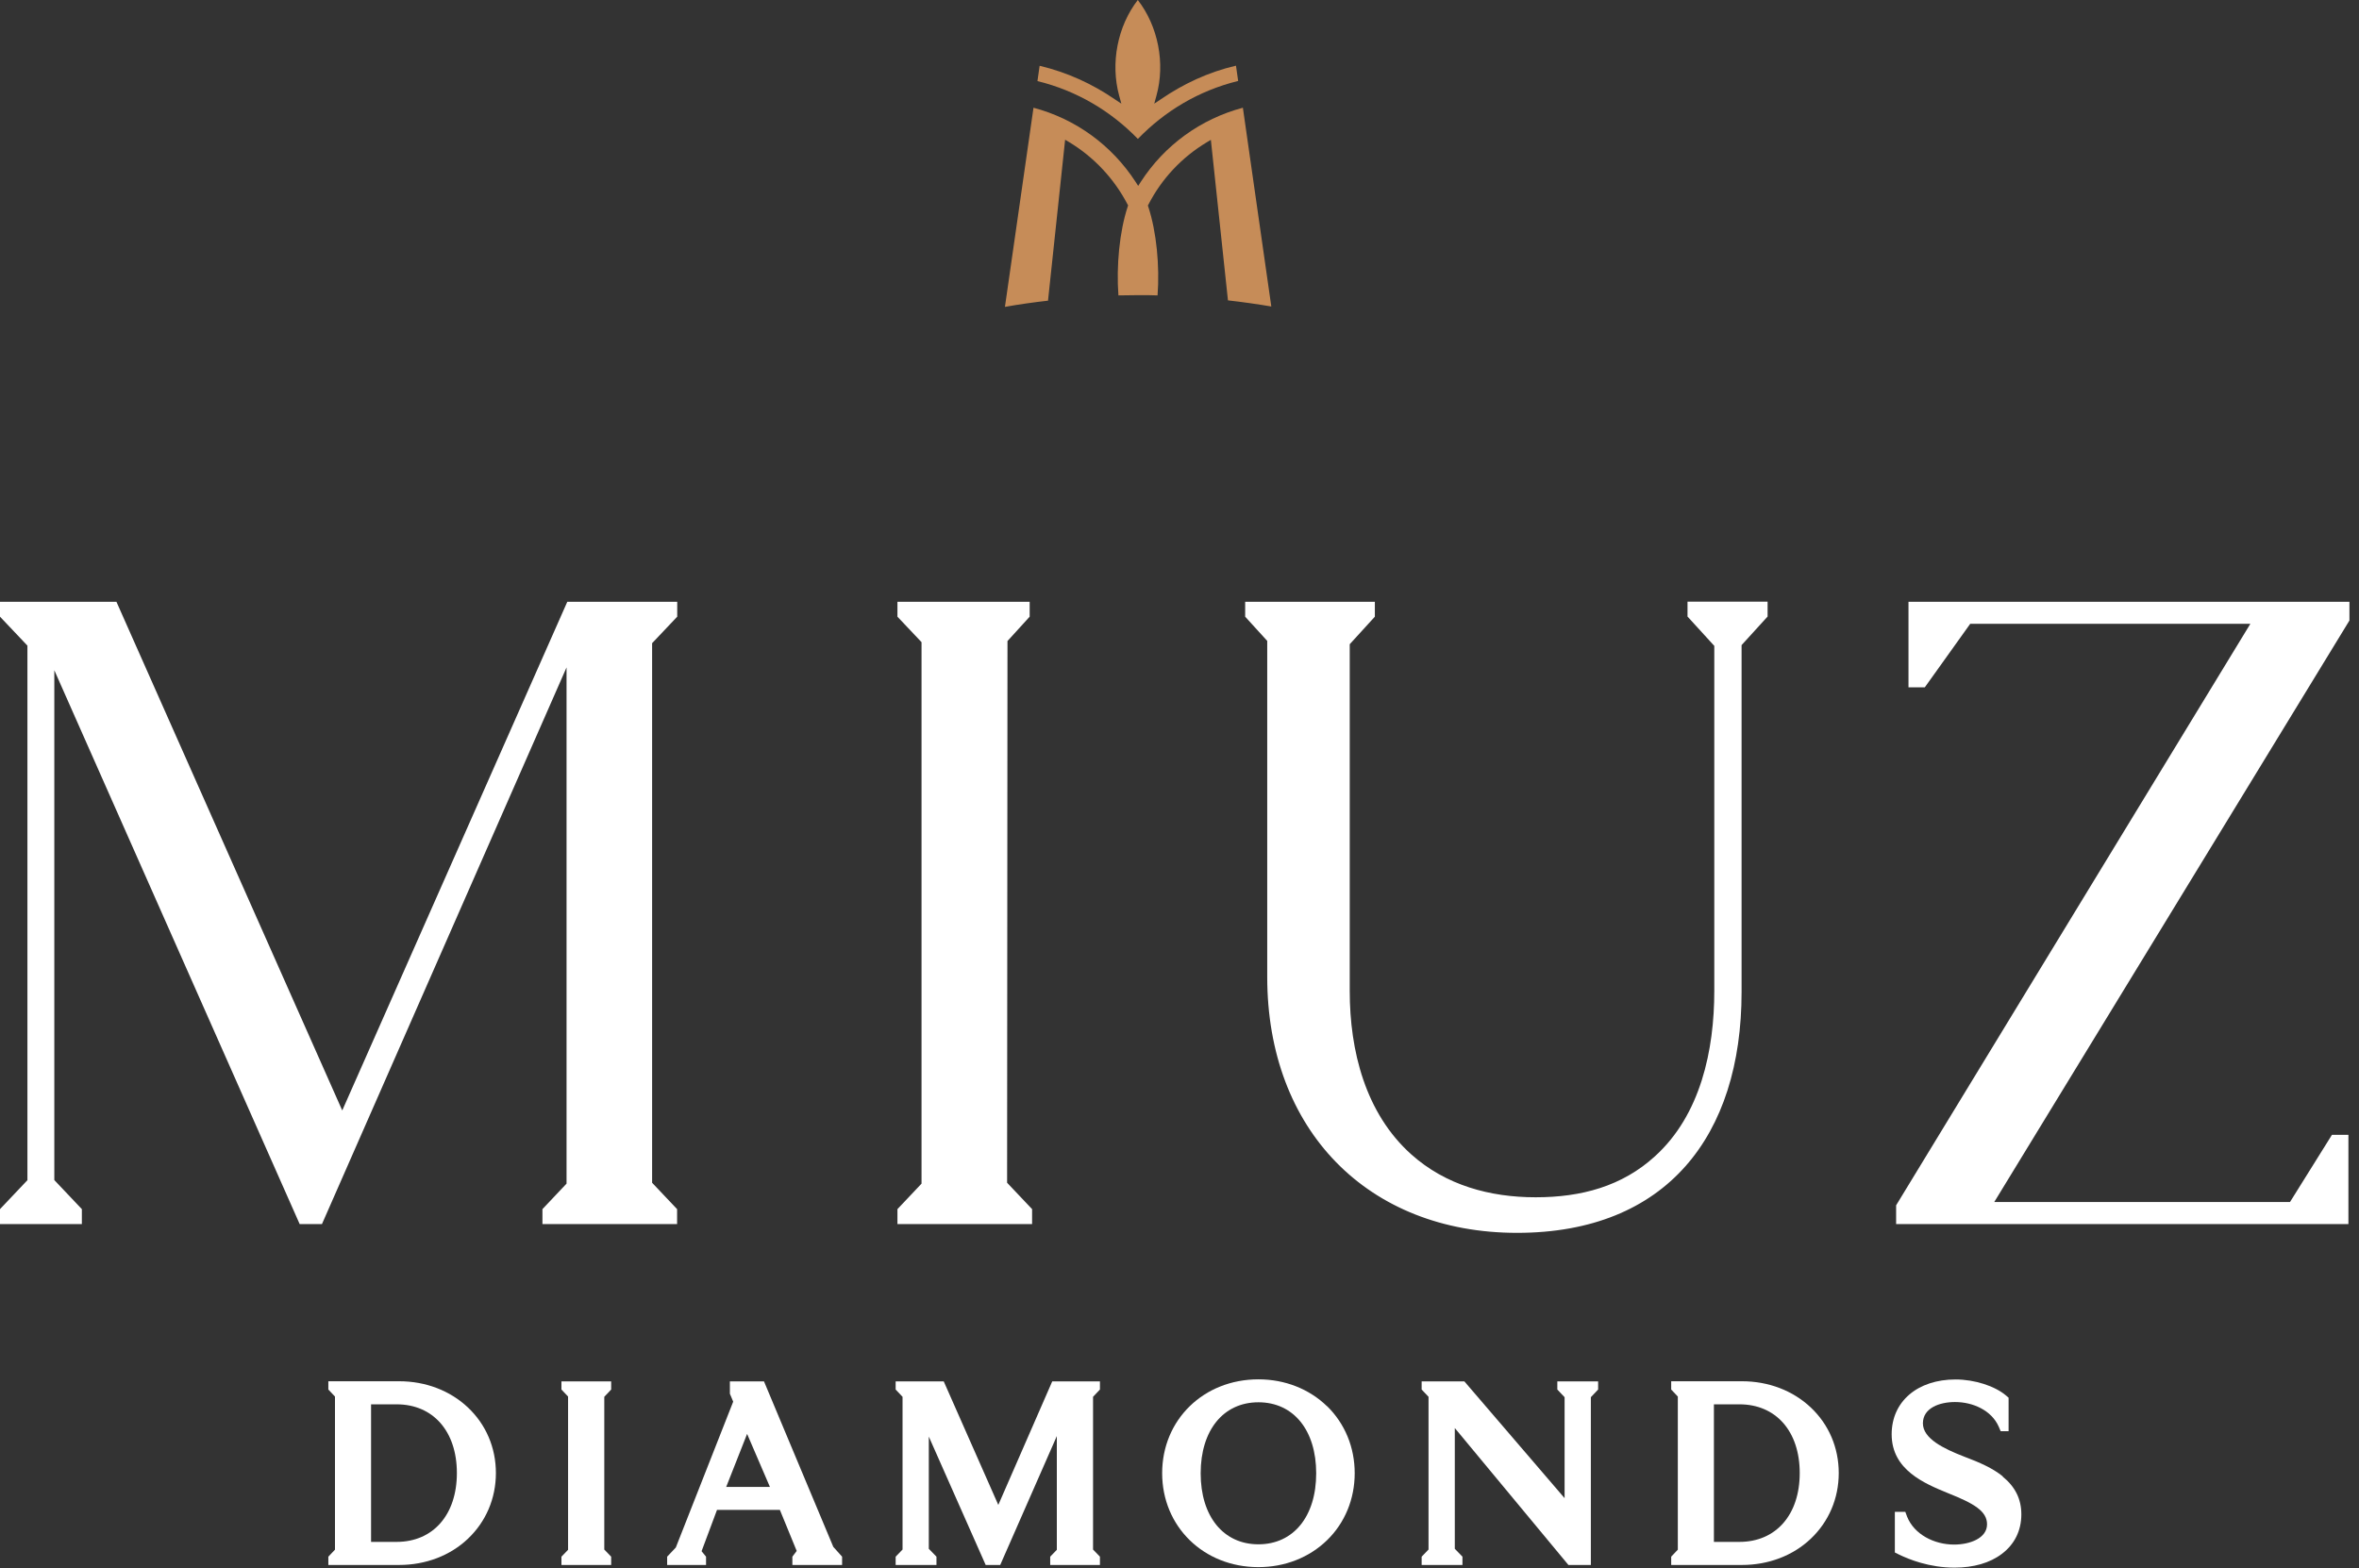
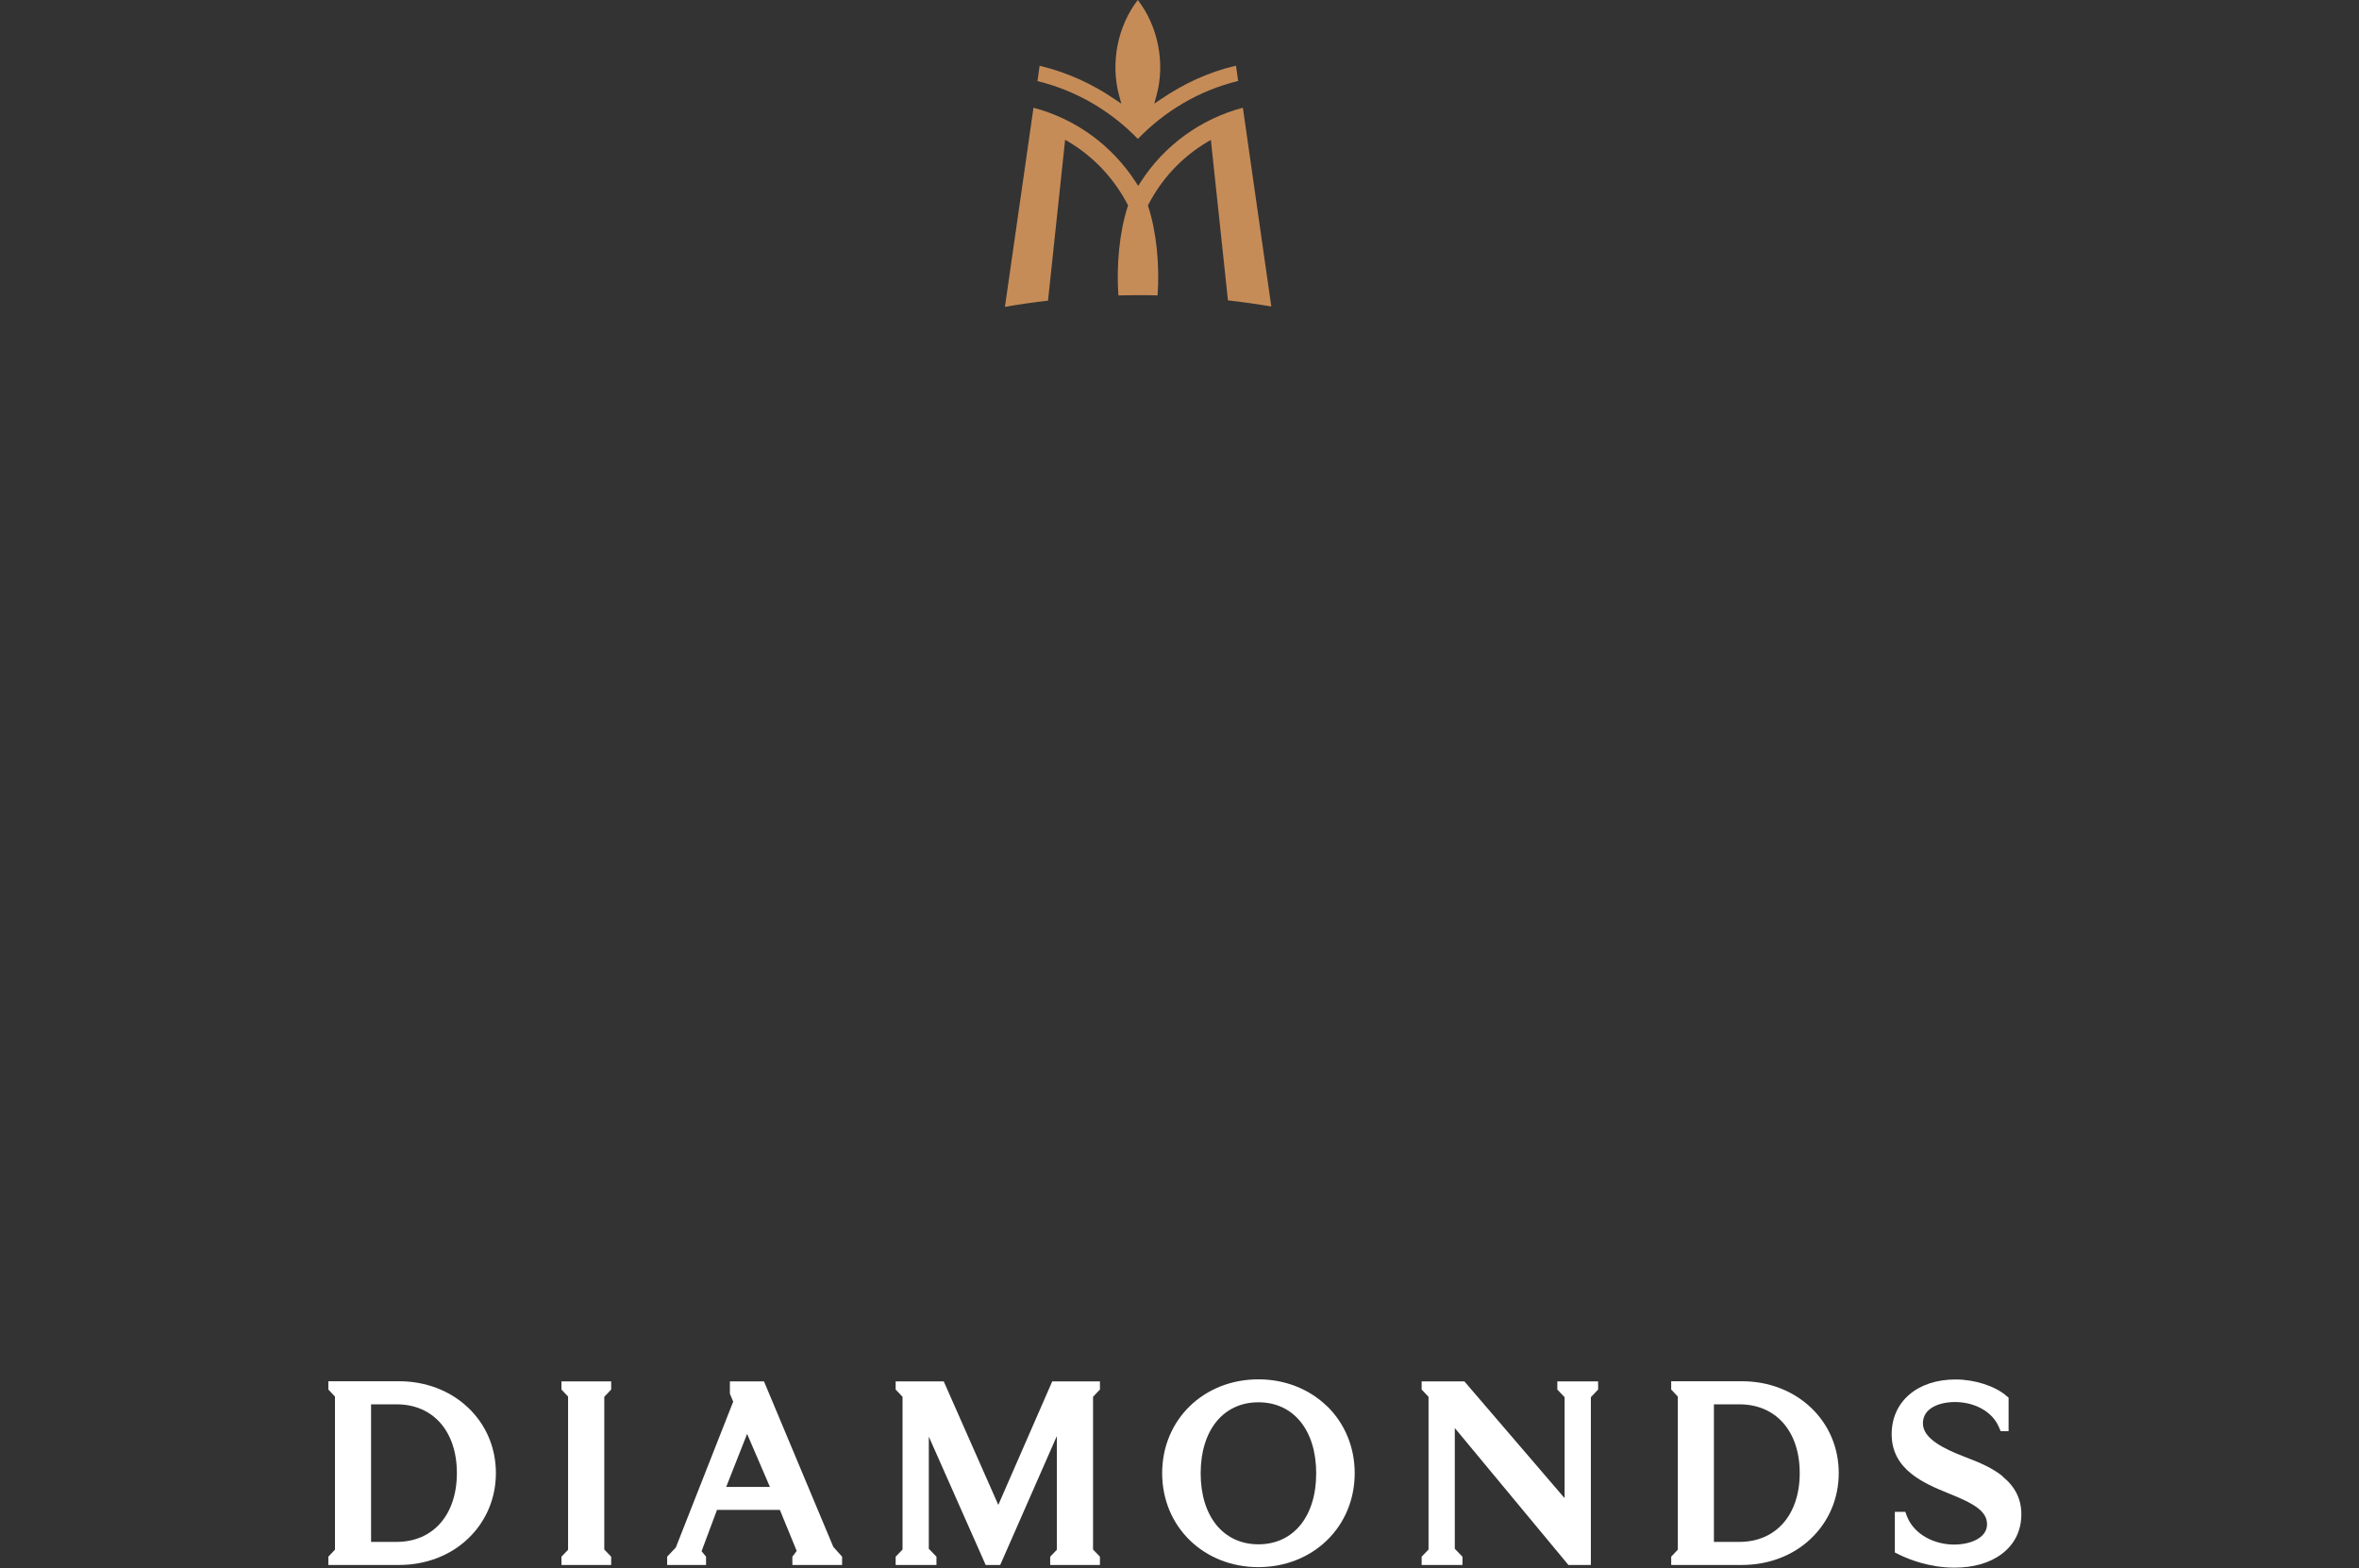
<svg xmlns="http://www.w3.org/2000/svg" width="185" height="123" viewBox="0 0 185 123" fill="none">
  <rect x="0" y="0" width="185" height="123" fill="#333333" stroke="none" />
  <g clip-path="url(#clip0_33_77)">
    <path d="M89.23 10.89C87.12 8.72 84.46 7.12 81.36 6.36L81.53 5.16C83.72 5.68 85.67 6.59 87.4 7.77L87.94 8.13L87.77 7.51C87.07 4.96 87.64 2.05 89.23 0C90.82 2.05 91.4 4.96 90.69 7.51L90.52 8.13L91.06 7.77C92.79 6.59 94.74 5.66 96.93 5.15L97.1 6.35C94 7.11 91.34 8.72 89.23 10.9" fill="#C68C58" />
    <path d="M82.19 23.57L83.53 10.96L83.85 11.15C85.79 12.32 87.37 14.01 88.42 16.02L88.47 16.11L88.44 16.2C87.79 18.17 87.54 20.85 87.71 23.17C88.25 23.16 88.79 23.15 89.34 23.15C89.82 23.15 90.3 23.15 90.78 23.17C90.95 20.85 90.7 18.18 90.05 16.21L90.02 16.12L90.07 16.03C91.11 14.01 92.69 12.33 94.64 11.16L94.96 10.97L96.3 23.56C97.44 23.69 98.58 23.85 99.7 24.04L97.47 8.45C94.16 9.33 91.32 11.39 89.46 14.27L89.26 14.58L89.06 14.27C87.19 11.39 84.36 9.33 81.05 8.45L78.81 24.07C79.93 23.87 81.07 23.71 82.22 23.58L82.19 23.57Z" fill="#C68C58" />
    <path d="M44.03 108.99L44.55 109.54V121.56L44.03 122.1V122.75H47.93V122.1L47.39 121.54V109.56L47.93 108.99V108.35H44.03V108.99Z" fill="white" />
    <path d="M82.52 108.35L78.29 118.04L74.01 108.35H70.24V108.99L70.78 109.56V121.54L70.24 122.1V122.75H73.44V122.1L72.84 121.48V112.68L77.3 122.75H78.44L82.88 112.64V121.56L82.36 122.1V122.75H86.26V122.1L85.72 121.54V109.56L86.26 108.99V108.35H82.52Z" fill="white" />
    <path d="M104.07 110.3C102.67 108.94 100.76 108.19 98.69 108.19C94.39 108.19 91.14 111.36 91.14 115.55C91.14 119.74 94.39 122.92 98.69 122.92C100.76 122.92 102.67 122.17 104.07 120.81C105.47 119.45 106.24 117.58 106.24 115.55C106.24 113.52 105.47 111.66 104.07 110.29V110.3ZM94.16 115.56C94.16 112.18 95.94 109.99 98.69 109.99C101.44 109.99 103.22 112.18 103.22 115.56C103.22 118.94 101.44 121.13 98.69 121.13C95.94 121.13 94.16 118.94 94.16 115.56Z" fill="white" />
    <path d="M122.13 108.99L122.7 109.59V117.51L114.84 108.35H111.49V108.99L112.03 109.56V121.54L111.49 122.1V122.75H114.69V122.1L114.09 121.48V112.01L123 122.75H124.76V109.59L125.33 108.99V108.35H122.13V108.99Z" fill="white" />
    <path d="M142.01 110.4C140.6 109.07 138.69 108.34 136.61 108.34H131.06V108.99L131.58 109.54V121.55L131.06 122.1V122.75H136.61C138.69 122.75 140.61 122.02 142.01 120.69C143.42 119.35 144.2 117.53 144.2 115.54C144.2 113.55 143.42 111.73 142.01 110.4ZM134.41 120.94V110.15H136.41C139.28 110.15 141.14 112.27 141.14 115.54C141.14 118.81 139.28 120.94 136.41 120.94H134.41Z" fill="white" />
    <path d="M36.7 110.4C35.29 109.07 33.38 108.34 31.3 108.34H25.75V108.99L26.27 109.54V121.55L25.75 122.1V122.75H31.3C33.38 122.75 35.3 122.02 36.7 120.69C38.11 119.35 38.89 117.53 38.89 115.54C38.89 113.55 38.11 111.73 36.7 110.4ZM29.1 110.15H31.1C33.97 110.15 35.83 112.27 35.83 115.54C35.83 118.81 33.97 120.94 31.1 120.94H29.1V110.15Z" fill="white" />
    <path d="M59.92 108.35H57.24V109.32L57.5 109.94L53 121.38L52.32 122.1V122.75H55.37V122.1L55.02 121.67L56.23 118.43H61.16L62.48 121.65L62.14 122.1V122.75H66.04V122.1L65.35 121.33L59.91 108.34L59.92 108.35ZM56.95 116.63L58.59 112.47L60.38 116.63H56.94H56.95Z" fill="white" />
    <path d="M157.05 115.79C156.27 115.16 155.28 114.72 154.03 114.25C152.43 113.63 150.8 112.84 150.8 111.64C150.8 110.44 152.1 109.97 153.32 109.97C154.71 109.97 156.18 110.61 156.75 111.91L156.9 112.26H157.52V109.63L157.32 109.46C156.44 108.71 154.85 108.2 153.36 108.2C150.37 108.2 148.35 109.93 148.35 112.5C148.35 115.3 150.92 116.36 152.8 117.13C154.81 117.93 155.83 118.53 155.83 119.56C155.83 120.65 154.49 121.15 153.25 121.15C151.69 121.15 150.12 120.36 149.56 118.96L149.42 118.58H148.6V121.77L148.92 121.93C149.7 122.31 151.3 122.96 153.28 122.96C154.77 122.96 156.06 122.59 156.99 121.88C157.99 121.13 158.52 120.05 158.52 118.78C158.52 117.58 158.04 116.62 157.06 115.82L157.05 115.79Z" fill="white" />
-     <path d="M79.01 50.27L78.98 92.77L80.94 94.84V96.01H70.38V94.84L72.27 92.84V50.37L70.38 48.37V47.2H80.75V48.37L79.02 50.27H79.01ZM136.58 50.61V77.81C136.58 89.09 130.69 96.7 118.97 96.7C107.25 96.7 99.38 88.61 99.38 76.63V50.27L97.65 48.37V47.2H107.82V48.37L105.85 50.53V77.73C105.85 82.41 107.07 87.31 110.67 90.54C113.38 92.97 116.85 93.91 120.43 93.91C124.01 93.91 127.2 93.05 129.78 90.7C133.37 87.45 134.44 82.37 134.44 77.72V50.66L132.34 48.36V47.19H138.62V48.36L136.58 50.6V50.61ZM156.39 94.28H179.59L182.88 89.01H184.17V96.01H148.7V94.54L176.48 48.93H154.51L150.95 53.91H149.67V47.2H184.25V48.67L156.39 94.29V94.28ZM51.14 50.44V92.77L53.1 94.84V96.01H42.54V94.84L44.43 92.84V52.35L25.25 96.01H23.5L4.26 52.57V92.56L6.42 94.84V96.01H0V94.84L2.15 92.57V50.64L0 48.37V47.2H9.13L26.84 87.1L44.49 47.2H53.11V48.37L51.15 50.44H51.14Z" fill="white" />
  </g>
  <defs>
    <clipPath id="clip0_33_77">
      <rect width="184.25" height="122.93" fill="white" />
    </clipPath>
  </defs>
</svg>